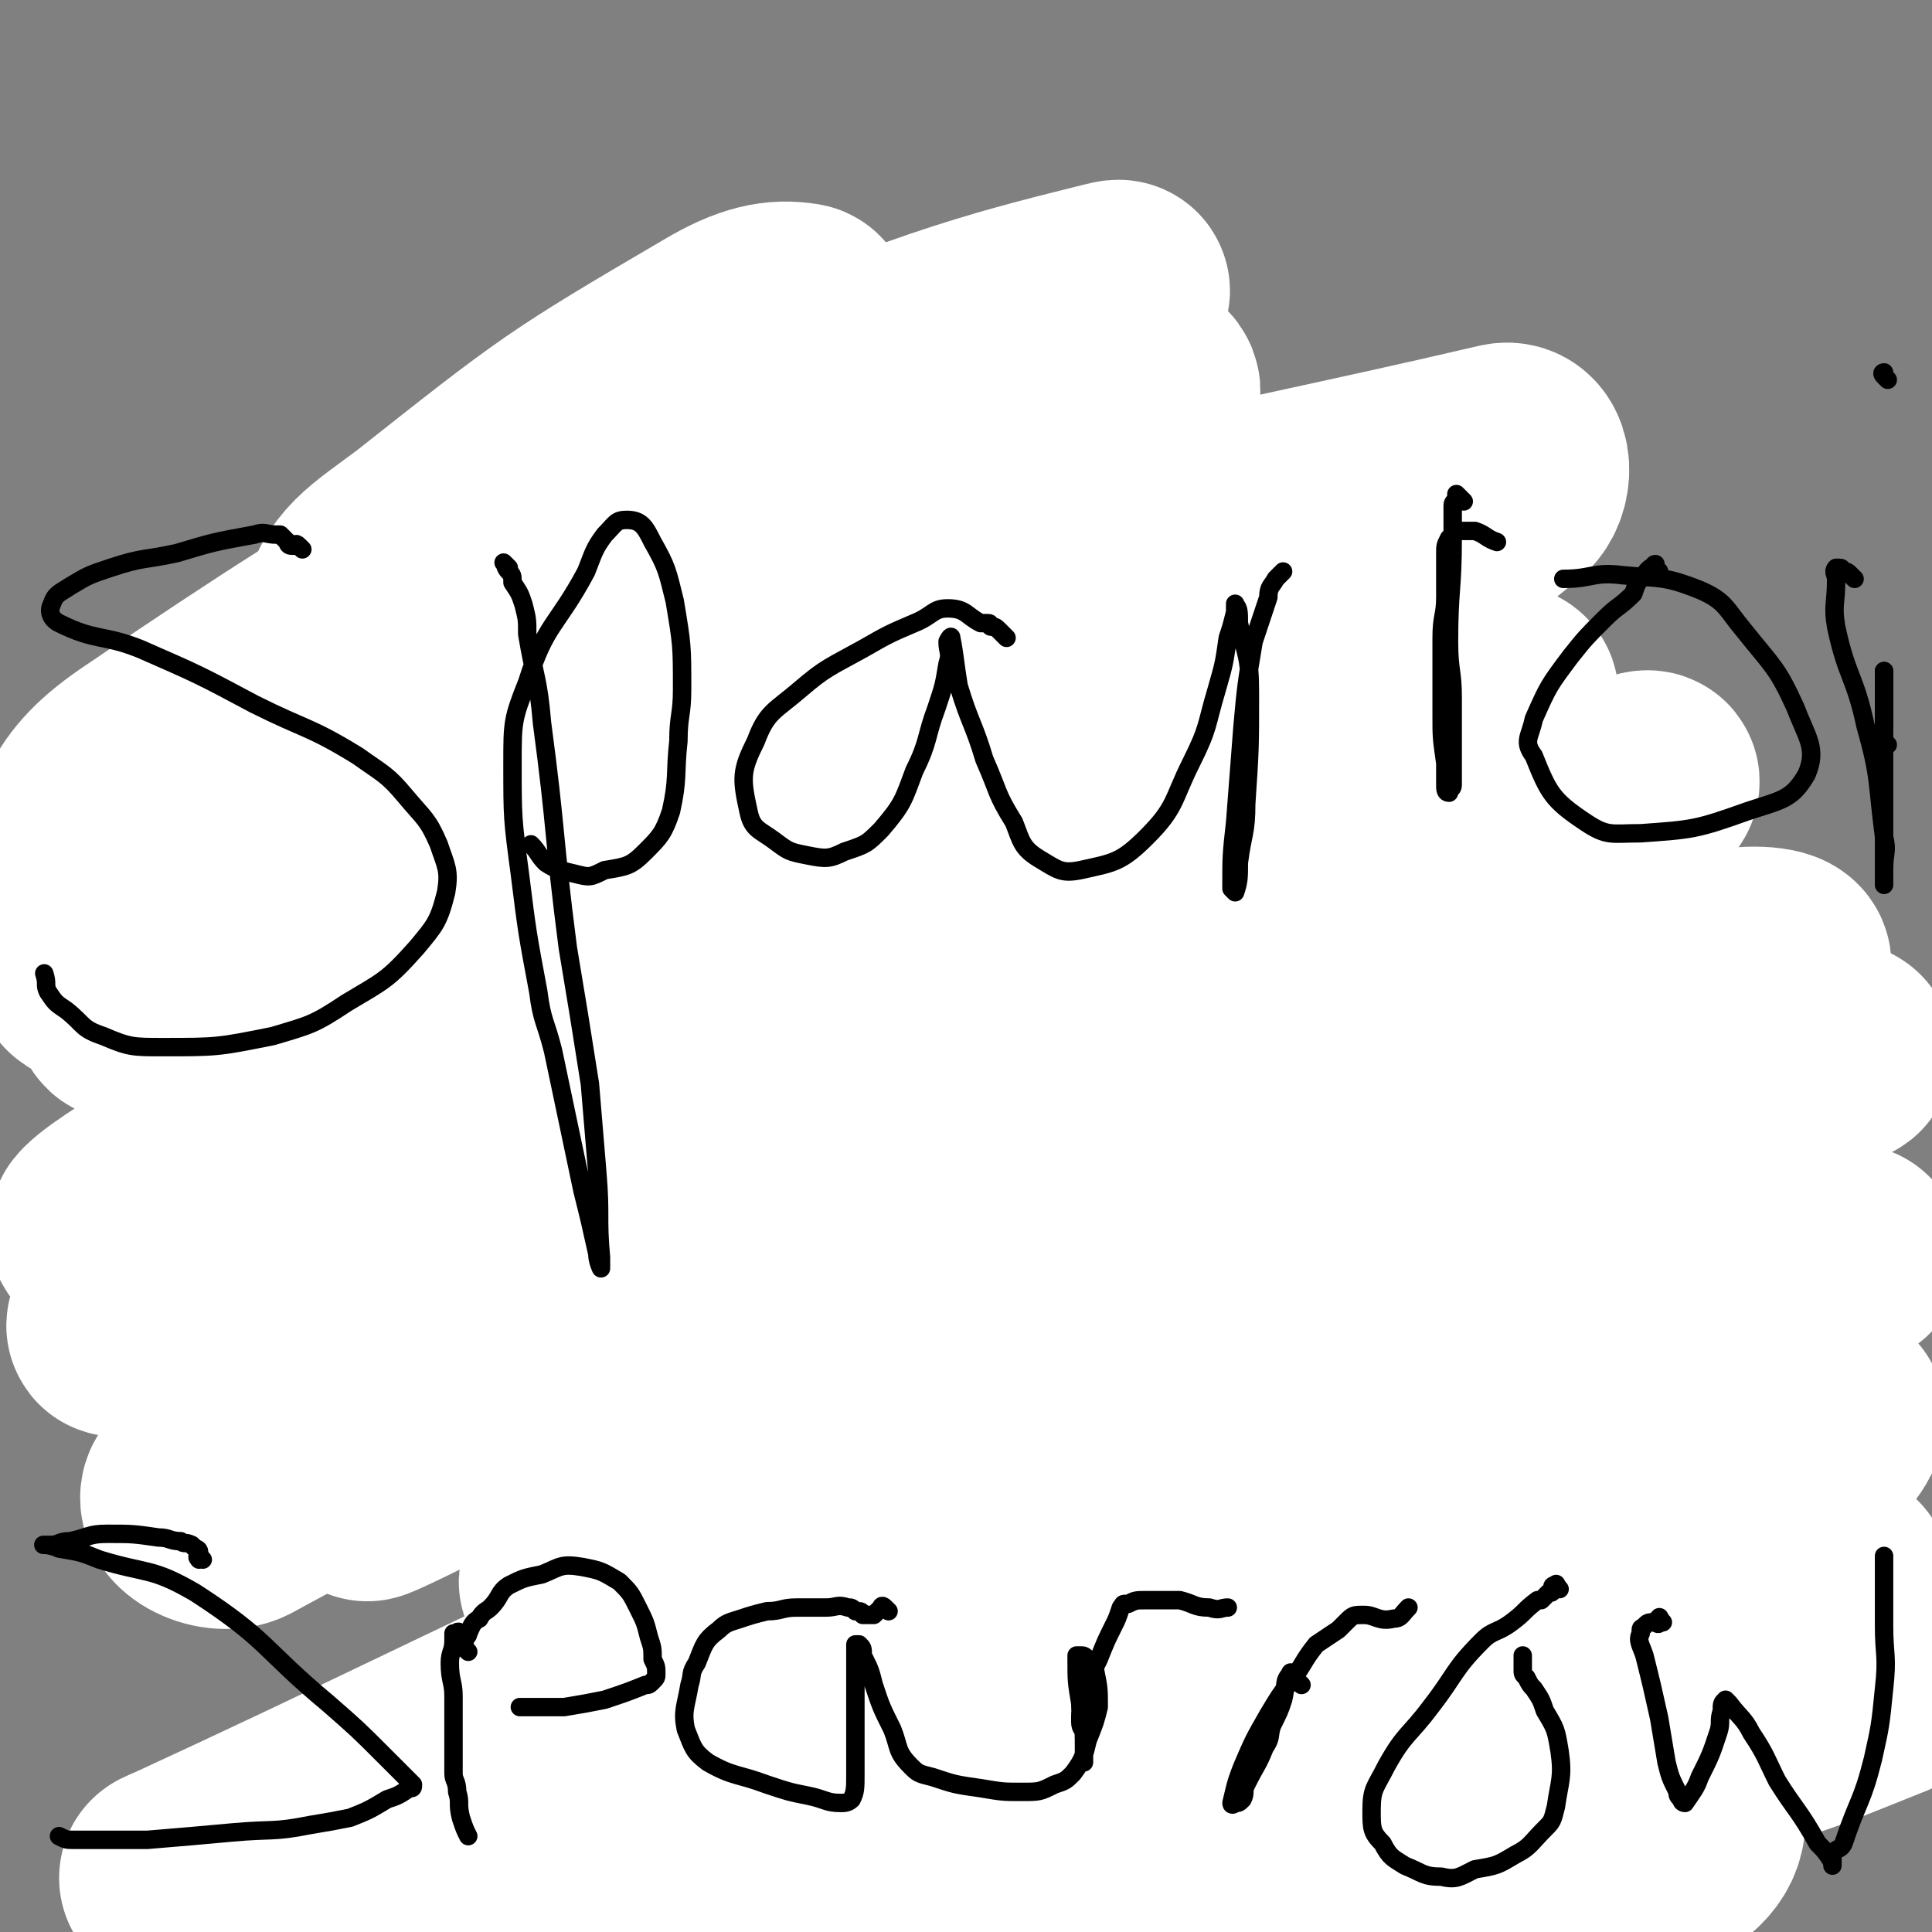
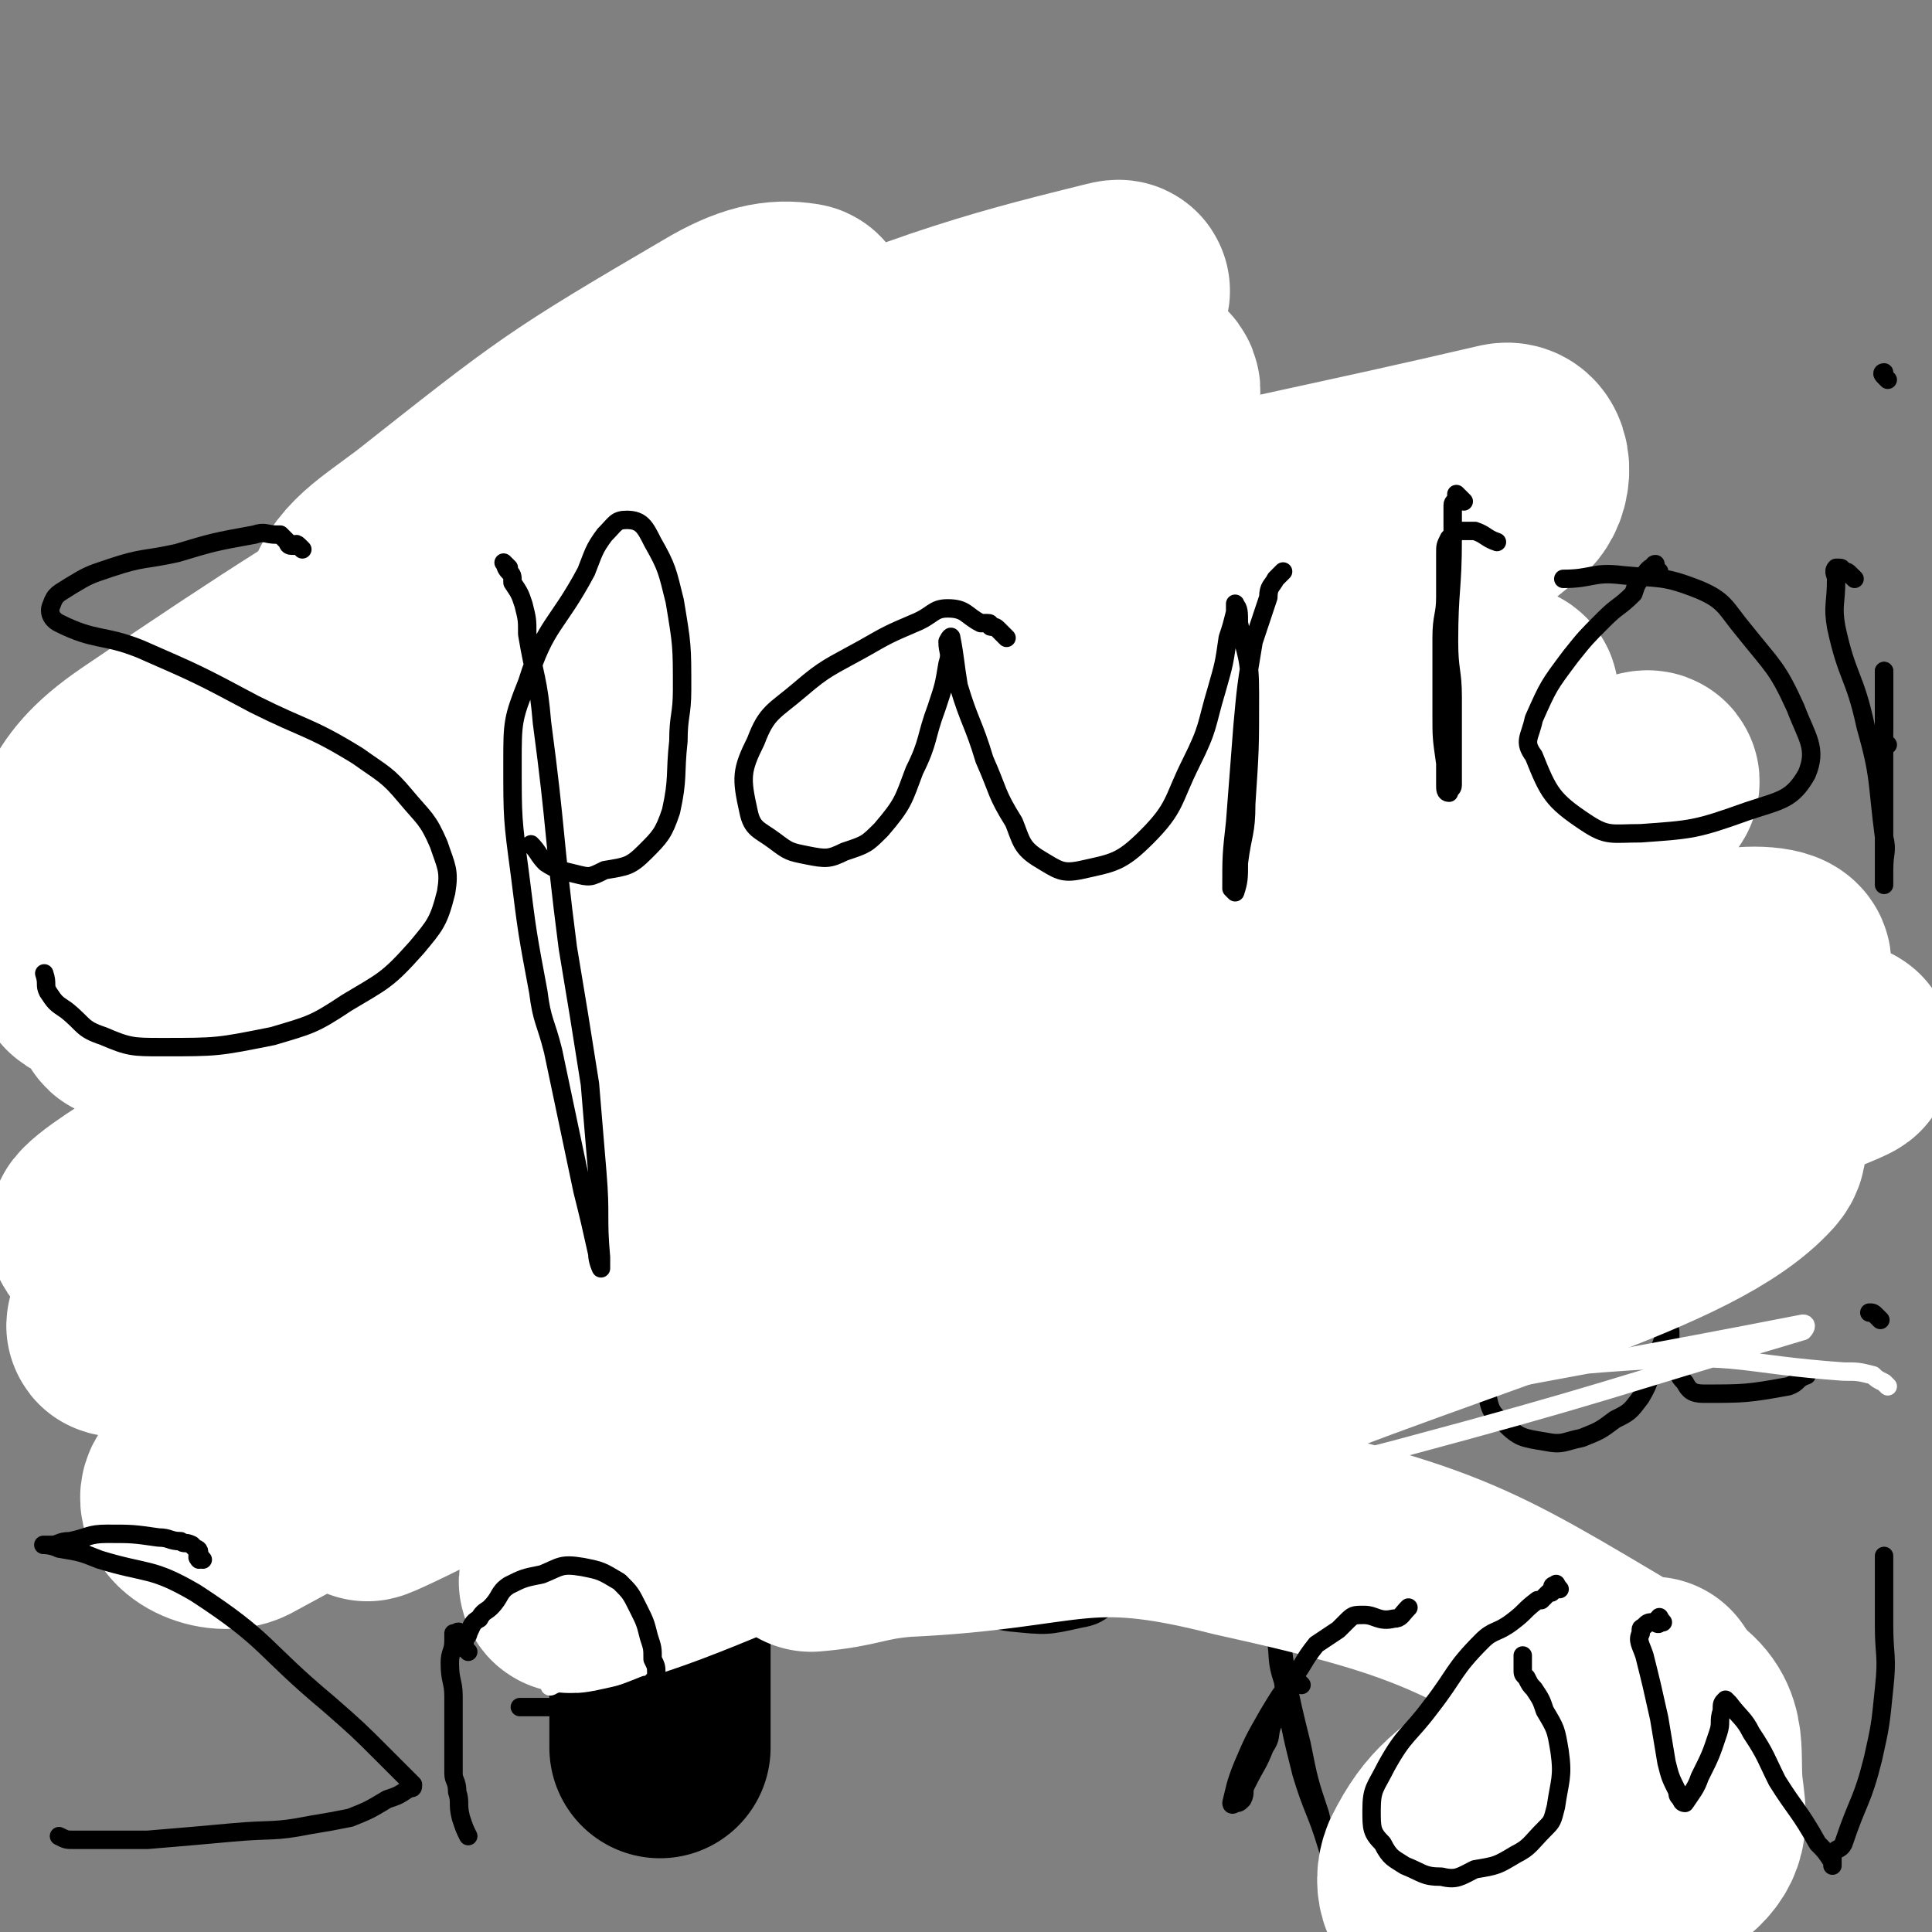
<svg xmlns="http://www.w3.org/2000/svg" viewBox="0 0 524 524" version="1.1">
  <rect x="0" y="0" width="524" height="524" fill="#808080" stroke="none" />
  <g fill="none" stroke="#000000" stroke-width="60" stroke-linecap="round" stroke-linejoin="round">
    <path d="M181,172c-1,-1 -1,-2 -1,-1 -1,0 -1,0 -1,1 0,1 0,1 0,1 0,1 -1,1 -1,2 0,2 0,2 0,4 0,7 -1,7 -1,15 0,7 0,7 0,15 0,6 0,6 0,12 0,9 1,9 1,18 0,10 0,10 0,19 0,7 0,7 0,14 0,4 0,4 0,7 0,7 0,7 0,14 0,8 1,7 1,15 0,8 0,8 0,16 0,9 0,9 0,18 0,6 0,6 0,13 0,9 0,9 0,17 0,7 -1,7 -1,14 0,7 0,7 0,13 0,8 1,8 1,17 0,6 -1,6 -1,13 0,3 0,3 0,6 0,7 0,7 0,14 0,6 1,6 1,12 0,3 0,3 0,6 0,1 0,1 0,3 0,1 0,1 0,2 0,1 0,1 0,2 0,0 0,0 0,0 0,0 0,0 0,-1 0,-6 0,-6 0,-11 0,-5 0,-5 0,-10 0,-9 0,-9 0,-18 0,-5 0,-5 0,-11 0,-5 0,-5 0,-10 0,-6 -1,-6 -1,-12 0,-10 0,-10 0,-20 0,-6 0,-6 0,-11 0,-6 0,-6 0,-11 0,-6 0,-6 0,-12 0,-7 1,-7 1,-15 0,-7 0,-7 0,-14 0,-8 0,-8 0,-16 0,-9 0,-9 0,-18 0,-9 0,-9 -1,-19 -1,-9 -1,-9 -1,-19 -1,-9 -1,-9 -1,-18 0,-9 0,-9 0,-17 0,-7 0,-7 0,-13 0,-8 0,-8 0,-16 0,-6 -1,-6 -1,-12 0,-1 0,-1 0,-2 0,-3 0,-3 0,-5 " />
-     <path d="M163,147c-1,-1 -1,-1 -1,-1 -1,-1 -1,0 -1,0 0,0 0,-1 0,-1 0,0 -1,-1 -1,0 -3,3 -2,3 -4,6 -4,6 -4,6 -9,12 -12,16 -12,17 -25,32 -10,13 -12,12 -23,24 -7,8 -7,8 -14,17 -4,6 -4,7 -8,12 -1,2 -2,1 -3,3 -1,1 0,1 -1,2 -1,1 -1,0 -2,1 0,0 0,1 0,1 -1,0 -1,0 -2,0 0,0 0,0 0,0 0,0 0,-1 0,-1 0,-1 0,-1 0,-1 0,-1 0,-1 1,-2 1,-1 1,-1 3,-3 5,-6 4,-6 9,-12 8,-8 9,-7 17,-16 8,-8 7,-9 15,-18 10,-12 10,-12 21,-24 8,-8 8,-8 16,-15 5,-5 6,-4 10,-9 3,-3 3,-4 6,-7 0,-1 0,-1 0,-2 0,-1 1,-1 2,-1 0,-1 0,-1 0,-1 1,-1 1,-1 1,-1 1,-1 1,-1 1,-1 1,-1 1,-1 1,-1 0,-1 0,-1 0,-1 0,-1 0,-1 1,-1 0,0 1,0 1,0 2,2 1,2 3,3 6,4 6,4 12,8 7,6 7,6 14,11 5,4 6,4 11,8 3,1 3,1 5,3 4,4 4,4 8,8 7,6 6,6 13,12 7,6 7,6 14,12 6,5 7,4 13,10 4,4 4,4 9,8 3,4 3,5 7,9 3,3 3,3 6,6 2,1 2,1 4,2 1,1 0,1 1,1 1,1 1,1 2,1 0,0 0,0 0,0 " />
  </g>
  <g fill="none" stroke="#000000" stroke-width="5" stroke-linecap="round" stroke-linejoin="round">
    <path d="M292,320c-1,-1 -1,-1 -1,-1 -1,-1 -1,0 -1,0 -1,0 -1,0 -1,0 -1,0 -1,0 -1,0 -1,0 -1,0 -1,0 -1,0 -1,0 -1,0 -2,0 -2,1 -3,1 -3,0 -3,-1 -6,0 -6,1 -6,1 -11,4 -5,3 -5,4 -9,7 -3,2 -4,1 -5,4 -1,4 -2,6 0,10 3,5 5,4 10,8 4,4 4,4 9,7 6,4 7,3 13,7 12,9 12,8 23,19 7,7 9,8 12,17 3,6 2,7 -1,13 -2,7 -4,7 -8,13 -2,2 -3,2 -5,3 -6,4 -6,6 -12,7 -9,2 -9,2 -19,1 -8,-1 -8,-3 -16,-5 -5,-1 -5,-1 -10,-3 -3,-1 -3,-2 -5,-2 -2,0 -2,0 -3,1 " />
    <path d="M340,332c-1,-1 -1,-1 -1,-1 -1,-1 -1,0 -1,0 -1,0 -1,0 -1,0 -1,0 -1,0 -1,1 0,4 1,4 1,8 0,4 0,4 0,8 1,7 1,7 2,15 2,19 2,19 4,38 2,20 1,20 4,39 2,16 2,17 6,33 2,10 2,10 5,19 1,5 2,4 3,9 1,4 0,4 0,9 0,0 0,1 0,1 0,-1 0,-2 0,-3 -1,-4 0,-4 -1,-7 -3,-10 -4,-10 -7,-20 -3,-12 -3,-12 -5,-25 -2,-6 -1,-6 -2,-12 -3,-19 -4,-19 -6,-38 -1,-11 0,-11 -1,-22 0,-8 -1,-8 -1,-17 0,-3 0,-3 0,-6 0,-8 0,-8 1,-15 2,-6 1,-7 5,-12 3,-5 4,-5 9,-7 5,-2 6,-2 12,-1 7,1 8,0 13,4 8,6 8,7 13,15 4,6 4,7 5,14 2,4 1,5 1,9 0,4 0,5 -2,7 -4,4 -5,4 -11,6 -8,2 -8,2 -15,3 -6,1 -6,0 -11,0 -3,0 -3,0 -7,-1 -1,0 -1,0 -3,-1 -1,0 -1,0 -2,-1 0,0 0,0 0,0 " />
    <path d="M447,324c-1,-1 -1,-1 -1,-1 -1,-1 -1,-1 -1,-1 -1,-1 -1,-1 -2,-1 -1,0 -1,0 -1,0 -1,0 -1,0 -1,0 -2,0 -2,-1 -4,0 -7,2 -8,2 -14,6 -6,5 -7,5 -11,12 -5,8 -5,9 -7,18 -2,9 -3,10 -2,19 1,6 1,7 5,10 4,4 5,4 11,5 5,1 5,0 10,-1 5,-2 5,-2 9,-5 4,-2 4,-2 7,-6 3,-5 2,-5 4,-11 2,-4 2,-4 3,-9 0,-2 0,-2 0,-4 0,-2 0,-2 0,-3 0,-2 0,-2 0,-4 0,-1 0,-1 0,-3 0,-1 0,-1 0,-2 0,-2 0,-2 0,-3 0,-1 0,-1 0,-2 0,-1 0,-3 0,-2 0,1 0,2 0,5 0,3 0,3 0,7 0,2 0,2 0,4 0,5 0,5 1,9 0,4 0,4 1,8 1,3 1,4 3,6 1,2 2,3 5,3 11,0 12,0 23,-2 3,-1 2,-2 5,-3 " />
    <path d="M510,358c-1,-1 -1,-1 -1,-1 -1,-1 -1,-1 -2,-1 0,0 0,0 0,0 " />
  </g>
  <g fill="none" stroke="#FFFFFF" stroke-width="5" stroke-linecap="round" stroke-linejoin="round">
    <path d="M512,376c-1,-1 -1,-1 -1,-1 -2,-1 -2,-1 -3,-2 -4,-1 -4,-1 -8,-1 -28,-2 -28,-5 -55,-3 -31,2 -32,3 -62,11 -59,16 -58,19 -116,37 -15,5 -15,5 -30,10 -6,2 -15,6 -11,5 17,-5 26,-9 54,-16 49,-13 50,-10 99,-23 56,-15 56,-16 110,-32 1,-1 1,-2 0,-2 -87,17 -89,15 -176,37 -55,14 -54,18 -108,35 -10,3 -19,6 -20,6 -1,0 7,-2 15,-5 69,-33 69,-33 138,-66 57,-27 57,-28 113,-56 7,-4 19,-10 13,-9 -26,4 -40,4 -77,19 -74,30 -75,31 -145,70 -45,25 -44,29 -86,60 -4,3 -9,9 -6,7 46,-19 54,-22 105,-48 111,-59 110,-60 219,-122 13,-8 13,-9 25,-19 3,-2 7,-6 4,-5 -45,17 -52,15 -99,41 -67,38 -64,43 -129,86 " />
  </g>
  <g fill="none" stroke="#FFFFFF" stroke-width="60" stroke-linecap="round" stroke-linejoin="round">
-     <path d="M445,411c-1,-1 -1,-1 -1,-1 -1,-1 1,-2 0,-2 -3,-2 -3,-3 -7,-3 -8,-1 -9,-2 -18,0 -99,21 -100,18 -198,45 -72,20 -71,24 -141,48 -16,5 -43,15 -31,10 102,-47 127,-64 260,-114 58,-22 60,-15 121,-31 30,-9 29,-10 59,-19 6,-2 17,-5 12,-3 -73,28 -84,29 -167,62 -100,39 -101,38 -198,83 -34,16 -56,27 -64,39 -4,6 22,4 41,-2 150,-44 150,-46 299,-97 41,-14 42,-15 80,-34 4,-2 8,-10 4,-8 -124,47 -132,47 -259,105 -41,18 -45,24 -76,48 -3,2 4,5 9,4 72,-17 73,-18 144,-40 83,-26 84,-25 165,-57 11,-4 26,-17 18,-16 -32,8 -50,14 -98,34 -61,27 -60,31 -119,62 -15,8 -20,7 -30,15 -3,2 2,6 5,5 60,-16 61,-17 122,-37 57,-19 57,-21 114,-41 10,-4 10,-4 20,-8 " />
    <path d="M449,459c-1,-1 -1,-2 -1,-1 -8,4 -7,5 -15,10 -11,8 -13,7 -23,15 -12,10 -16,11 -22,23 -2,5 0,10 5,12 13,3 17,2 32,-2 16,-4 19,-4 30,-14 6,-5 5,-9 4,-17 -1,-11 2,-17 -9,-23 -51,-30 -55,-35 -114,-48 -43,-11 -46,-2 -91,0 -12,1 -13,3 -25,4 0,0 1,-1 1,-1 54,-21 54,-19 107,-41 74,-30 129,-43 147,-63 10,-11 -48,-13 -91,1 -105,35 -103,47 -204,97 -13,7 -31,20 -24,18 20,-4 40,-14 79,-30 113,-47 113,-49 225,-97 18,-8 49,-19 37,-16 -50,10 -82,15 -161,41 -71,23 -71,25 -139,58 -22,10 -49,30 -39,29 22,-5 54,-17 105,-41 111,-52 119,-57 219,-110 4,-3 -5,-4 -11,-3 -166,54 -171,55 -332,114 -3,1 6,5 3,7 -16,12 -52,28 -40,22 41,-20 73,-35 145,-74 77,-40 78,-40 152,-84 23,-14 61,-39 44,-32 -97,34 -141,48 -273,113 -63,31 -69,40 -117,78 -5,4 6,10 12,7 100,-54 100,-61 201,-120 36,-22 38,-18 73,-42 34,-22 78,-46 64,-49 -26,-5 -74,10 -144,32 -89,28 -89,30 -174,68 -30,13 -65,35 -57,34 14,0 50,-18 100,-36 111,-41 112,-40 222,-83 30,-12 57,-22 59,-26 1,-3 -28,2 -53,12 -119,45 -121,42 -235,97 -48,24 -83,55 -89,61 -4,5 35,-19 69,-39 107,-60 109,-57 213,-120 50,-30 52,-31 95,-66 4,-3 4,-12 -1,-11 -90,21 -98,18 -189,54 -96,38 -94,46 -185,93 -1,1 -1,5 1,4 57,-25 60,-25 118,-55 38,-20 38,-20 74,-44 43,-31 59,-39 84,-67 5,-6 -13,-5 -24,-1 -80,33 -83,31 -158,75 -57,34 -115,81 -105,82 14,0 80,-36 154,-80 58,-36 90,-55 110,-80 9,-10 -28,0 -52,10 -74,31 -73,35 -144,73 -28,15 -63,36 -54,32 16,-6 51,-24 102,-51 66,-35 66,-35 131,-71 15,-9 39,-20 31,-18 -24,6 -50,12 -95,33 -86,42 -90,41 -168,94 -19,13 -14,19 -27,39 " />
    <path d="M13,250c-1,-1 -1,-1 -1,-1 -1,-2 -2,-3 0,-4 82,-55 82,-56 166,-108 24,-14 25,-12 50,-24 24,-11 24,-10 48,-22 1,0 3,-3 2,-2 -44,23 -47,25 -93,51 -45,25 -44,26 -89,51 -7,5 -19,12 -15,8 23,-20 35,-28 70,-56 30,-25 31,-24 61,-50 3,-3 7,-8 5,-8 -6,-1 -12,0 -22,6 -41,24 -42,25 -80,55 -12,9 -18,12 -20,23 -1,6 5,11 13,11 60,4 63,4 124,-3 57,-7 57,-12 113,-26 7,-1 17,-6 13,-4 -40,14 -53,15 -103,35 -48,19 -46,23 -94,44 -11,5 -28,10 -22,8 14,-7 30,-14 61,-28 52,-22 52,-21 103,-43 11,-5 12,-7 21,-12 1,0 -1,1 -2,1 -35,22 -36,20 -69,45 -28,21 -28,22 -54,47 -7,8 -9,11 -11,18 -1,2 3,1 6,0 30,-13 31,-12 59,-28 10,-6 10,-8 17,-17 2,-3 2,-8 -1,-7 -43,11 -50,9 -92,31 -18,10 -14,16 -28,31 " />
  </g>
  <g fill="none" stroke="#000000" stroke-width="5" stroke-linecap="round" stroke-linejoin="round">
    <path d="M82,149c-1,-1 -1,-1 -1,-1 -1,-1 -1,0 -1,0 -1,0 -1,0 -1,0 -1,0 -1,-1 -1,-1 -1,-1 -1,-1 -1,-1 -1,-1 -1,-1 -1,-1 0,0 -1,0 -1,0 -3,0 -3,-1 -6,0 -11,2 -11,2 -21,5 -9,2 -9,1 -18,4 -6,2 -6,2 -11,5 -3,2 -4,2 -5,5 -1,2 0,4 2,5 10,5 12,3 22,7 16,7 16,7 31,15 14,7 15,6 28,14 7,5 8,5 13,11 5,6 6,6 9,13 2,6 3,7 2,13 -2,8 -3,9 -8,15 -8,9 -9,9 -19,15 -9,6 -10,6 -20,9 -15,3 -15,3 -30,3 -8,0 -9,0 -16,-3 -6,-2 -5,-3 -10,-7 -3,-2 -3,-2 -5,-5 -1,-2 0,-2 -1,-5 " />
    <path d="M138,154c-1,-1 -2,-2 -1,-1 0,0 0,1 1,2 1,1 1,1 1,3 2,3 2,3 3,6 1,4 1,4 1,8 2,12 3,12 4,24 4,30 3,30 7,61 3,18 3,18 6,37 1,12 1,12 2,24 1,12 0,12 1,23 0,2 0,3 0,3 0,0 -1,-2 -1,-4 -2,-9 -2,-9 -4,-17 -4,-19 -4,-19 -8,-38 -2,-8 -3,-8 -4,-16 -3,-16 -3,-16 -5,-32 -2,-15 -2,-15 -2,-30 0,-11 0,-12 4,-22 5,-16 8,-15 16,-30 2,-5 2,-6 5,-10 3,-3 3,-4 6,-4 4,0 5,2 7,6 4,7 4,8 6,16 2,12 2,12 2,24 0,7 -1,7 -1,14 -1,9 0,10 -2,19 -2,6 -3,7 -7,11 -4,4 -5,4 -11,5 -4,2 -4,2 -8,1 -4,-1 -5,-1 -8,-3 -2,-2 -2,-3 -4,-5 " />
    <path d="M273,173c-1,-1 -1,-1 -1,-1 -1,-1 -1,-1 -1,-1 -1,-1 -1,-1 -2,-1 -1,0 0,-1 -1,-1 -1,0 -1,0 -2,0 -4,-2 -4,-4 -9,-4 -4,0 -4,2 -9,4 -7,3 -7,3 -14,7 -9,5 -10,5 -17,11 -7,6 -9,6 -12,14 -4,8 -4,10 -2,19 1,5 3,5 7,8 4,3 4,3 9,4 5,1 6,1 10,-1 6,-2 6,-2 10,-6 6,-7 6,-8 9,-16 4,-8 3,-9 6,-17 2,-6 2,-6 3,-12 1,-3 0,-3 0,-6 0,0 1,-2 1,-1 1,5 1,7 2,13 3,10 4,10 7,20 4,9 3,9 8,17 2,5 2,7 7,10 5,3 6,4 11,3 9,-2 11,-2 18,-9 8,-8 7,-10 12,-20 5,-10 4,-10 7,-20 2,-7 2,-7 3,-14 1,-3 1,-3 2,-7 0,-1 0,-3 0,-2 1,1 1,2 1,5 2,9 3,9 3,19 0,15 0,15 -1,30 0,8 -1,8 -2,16 0,4 0,5 -1,8 0,0 -1,-1 -1,-1 0,-9 0,-9 1,-18 1,-13 1,-13 2,-26 1,-11 1,-11 3,-23 2,-6 2,-6 4,-12 0,-3 1,-3 2,-5 1,-1 1,-1 2,-2 " />
    <path d="M397,136c-1,-1 -1,-1 -1,-1 -1,-1 -1,-1 -1,-1 0,0 0,1 0,1 0,1 -1,1 -1,2 0,2 0,3 0,5 0,2 0,2 0,4 0,14 -1,14 -1,28 0,8 1,8 1,15 0,6 0,6 0,11 0,4 0,4 0,8 0,2 0,3 0,5 0,1 -1,1 -1,2 -1,0 -1,-1 -1,-2 0,-3 0,-3 0,-6 -1,-7 -1,-7 -1,-13 0,-6 0,-6 0,-13 0,-4 0,-4 0,-8 0,-6 1,-6 1,-11 0,-3 0,-3 0,-6 0,-1 0,-1 0,-3 0,-1 0,-1 0,-3 0,-2 0,-2 1,-4 1,-1 1,-1 2,-2 0,0 0,0 1,0 2,0 2,0 4,0 3,1 3,2 6,3 " />
    <path d="M450,155c-1,-1 -1,-1 -1,-1 -1,-1 0,-1 0,-1 -1,1 -2,1 -3,3 -2,2 -2,2 -3,5 -4,4 -4,3 -8,7 -5,5 -5,5 -9,10 -6,8 -6,8 -10,17 -1,5 -3,6 0,10 4,10 5,12 14,18 6,4 7,3 15,3 14,-1 15,-1 29,-6 9,-3 12,-3 16,-10 3,-7 0,-10 -3,-18 -5,-11 -6,-11 -14,-21 -5,-6 -5,-8 -12,-11 -10,-4 -11,-3 -21,-4 -8,-1 -8,1 -16,1 " />
    <path d="M503,157c-1,-1 -1,-1 -1,-1 -1,-1 -1,-1 -2,-1 -1,0 0,-1 -1,-1 -1,0 -1,0 -1,0 -1,1 0,2 0,3 0,7 -1,7 0,13 3,14 5,13 8,27 4,14 3,15 5,30 1,4 0,4 0,9 0,0 0,0 0,0 0,-1 0,-2 0,-4 0,-5 0,-5 0,-10 0,-10 0,-10 0,-19 0,-7 0,-7 0,-14 0,-2 0,-2 0,-4 0,-1 0,-3 0,-3 0,0 0,2 0,3 0,7 0,7 0,14 0,12 0,12 0,23 0,6 0,6 0,12 0,3 0,3 0,6 " />
    <path d="M512,202c-1,-1 -1,-1 -1,-1 -1,-2 0,-2 0,-4 0,-4 0,-4 0,-8 0,-3 0,-3 0,-7 " />
    <path d="M512,103c-1,-1 -1,-1 -1,-1 -1,-1 0,-1 0,-1 " />
    <path d="M55,423c-1,-1 -1,-2 -1,-1 -1,0 0,1 0,1 0,0 0,-1 0,-1 0,-1 0,-1 0,-1 0,-1 -1,-1 -1,-1 -1,-1 -1,-1 -1,-1 -2,-1 -2,0 -3,-1 -3,0 -3,-1 -6,-1 -7,-1 -7,-1 -14,-1 -5,0 -5,1 -10,2 -3,0 -3,1 -5,1 -1,0 -3,0 -2,0 0,0 2,0 4,1 6,1 6,1 11,3 13,4 14,2 26,9 20,13 18,15 36,30 8,7 8,7 15,14 4,4 4,4 7,7 1,1 1,1 1,1 0,1 0,1 -1,1 -3,2 -3,2 -6,3 -5,3 -5,3 -10,5 -5,1 -5,1 -11,2 -10,2 -10,1 -21,2 -11,1 -11,1 -23,2 -7,0 -7,0 -14,0 -3,0 -3,0 -6,0 -2,0 -2,0 -4,-1 " />
    <path d="M126,444c-1,-1 -1,-1 -1,-1 -1,-1 -1,0 -1,0 -1,0 -1,0 -1,0 0,0 0,1 0,1 0,1 0,1 0,1 0,3 -1,3 -1,6 0,5 1,5 1,9 0,6 0,6 0,11 0,5 0,5 0,10 0,2 1,2 1,5 1,3 0,3 1,7 1,3 1,3 2,5 " />
    <path d="M127,448c-1,-1 -1,-1 -1,-1 -1,-1 0,-1 0,-1 0,-1 0,-1 0,-1 0,-1 1,-1 1,-2 1,-2 1,-3 3,-4 1,-2 2,-2 3,-3 3,-3 2,-4 5,-6 4,-2 4,-2 9,-3 5,-2 5,-3 11,-2 5,1 5,1 10,4 3,3 3,3 5,7 2,4 2,4 3,8 1,3 1,3 1,6 1,2 1,2 1,4 0,1 0,1 -1,2 -1,1 -1,1 -2,1 -5,2 -5,2 -11,4 -5,1 -5,1 -11,2 -3,0 -4,0 -7,0 -2,0 -2,0 -3,0 -1,0 -1,0 -2,0 " />
-     <path d="M241,437c-1,-1 -1,-1 -1,-1 -1,-1 -1,0 -1,0 -1,1 -1,1 -1,1 -1,1 -1,1 -1,1 -1,0 -1,0 -1,0 -1,0 -1,0 -2,0 0,0 0,-1 -1,-1 0,0 0,0 -1,0 -1,-1 -1,-1 -2,-1 -3,-1 -3,0 -6,0 -4,0 -4,0 -8,0 -4,0 -4,1 -8,1 -4,1 -4,1 -7,2 -3,1 -4,1 -6,3 -4,3 -4,4 -6,9 -2,3 -1,3 -2,6 -1,6 -2,7 -1,12 2,5 2,6 6,9 7,4 8,3 16,6 6,2 6,2 11,3 5,1 5,2 9,2 1,0 2,0 3,-1 1,-2 1,-3 1,-7 0,-4 0,-4 0,-8 0,-3 0,-3 0,-6 0,-4 0,-4 0,-8 0,-2 0,-2 0,-4 0,-1 0,-1 0,-2 0,-1 0,-1 0,-2 0,-1 0,-1 0,-2 0,-1 0,-1 0,-1 0,-1 0,-1 0,-1 0,-1 0,-1 0,-1 0,0 1,0 1,0 1,1 1,1 1,3 2,4 2,4 3,8 2,6 2,6 5,12 2,5 1,6 5,10 2,2 2,2 6,3 6,2 6,2 13,3 6,1 6,1 11,1 5,0 5,0 9,-2 3,-1 3,-1 5,-3 3,-4 3,-5 4,-9 2,-5 2,-5 3,-9 0,-5 0,-5 -1,-10 0,-1 0,-1 -1,-2 -1,0 -1,-1 -1,-1 -1,-1 -1,-1 -2,-1 0,0 0,0 -1,0 0,0 0,0 0,1 0,6 0,6 1,12 0,5 1,5 1,10 0,2 0,2 0,5 0,1 0,1 0,1 0,0 0,0 0,0 0,-4 0,-4 0,-8 0,-1 -1,-1 -1,-3 0,-4 0,-4 2,-9 1,-4 1,-4 3,-8 2,-5 2,-5 4,-9 1,-2 1,-2 2,-5 1,-1 0,-1 2,-1 2,-1 2,-1 5,-1 3,0 3,0 7,0 1,0 1,0 2,0 4,1 4,2 8,2 3,1 3,0 5,0 " />
    <path d="M353,457c-1,-1 -1,-1 -1,-1 -1,-1 -1,-1 -1,-1 -1,-1 -1,-2 -1,-1 -2,2 -1,3 -2,7 -1,3 -1,3 -3,7 -1,3 0,3 -2,6 -2,5 -2,4 -5,10 -1,2 0,2 -1,4 -1,1 -1,1 -2,1 0,0 -1,1 -1,0 1,-4 1,-5 3,-10 3,-7 3,-7 7,-14 3,-5 3,-5 6,-9 4,-5 3,-5 7,-10 3,-2 3,-2 6,-4 1,-1 1,-1 2,-2 2,-2 2,-2 5,-2 3,0 4,2 8,1 2,0 2,-1 4,-3 " />
    <path d="M423,431c-1,-1 -1,-2 -1,-1 -1,0 -1,0 -1,1 0,1 0,1 -1,1 -1,1 -1,1 -2,2 -1,0 -1,0 -1,0 -4,3 -3,3 -7,6 -4,3 -5,2 -8,5 -8,8 -7,9 -14,18 -6,8 -7,7 -12,16 -3,6 -4,6 -4,12 0,5 0,6 3,9 2,4 3,4 6,6 5,2 5,3 10,3 4,1 5,0 9,-2 6,-1 6,-1 11,-4 4,-2 4,-3 8,-7 2,-2 2,-2 3,-6 1,-7 2,-8 1,-15 -1,-6 -1,-6 -4,-11 -1,-3 -1,-3 -3,-6 -1,-1 -1,-1 -2,-3 -1,-1 -1,-1 -1,-2 0,-2 0,-2 0,-4 " />
    <path d="M451,440c-1,-1 -1,-2 -1,-1 -1,0 0,1 0,1 0,1 -1,0 -1,0 -2,0 -2,0 -3,1 -1,1 -1,0 -1,2 -1,2 0,3 1,6 2,8 2,8 4,17 1,6 1,6 2,12 1,4 1,4 3,8 0,1 0,1 1,2 0,1 1,1 1,1 2,-3 3,-4 4,-7 3,-6 3,-6 5,-12 1,-3 0,-3 1,-6 0,-2 0,-2 1,-3 0,0 1,1 1,1 3,4 4,4 6,8 4,6 4,7 7,13 5,8 6,8 11,17 2,2 2,2 4,5 0,0 0,1 0,1 0,-1 0,-2 0,-3 1,-2 2,-1 3,-3 4,-12 5,-11 8,-23 2,-9 2,-9 3,-19 1,-9 0,-9 0,-17 0,-6 0,-6 0,-11 0,-3 0,-3 0,-5 0,-2 0,-2 0,-3 0,0 0,0 0,0 " />
  </g>
</svg>